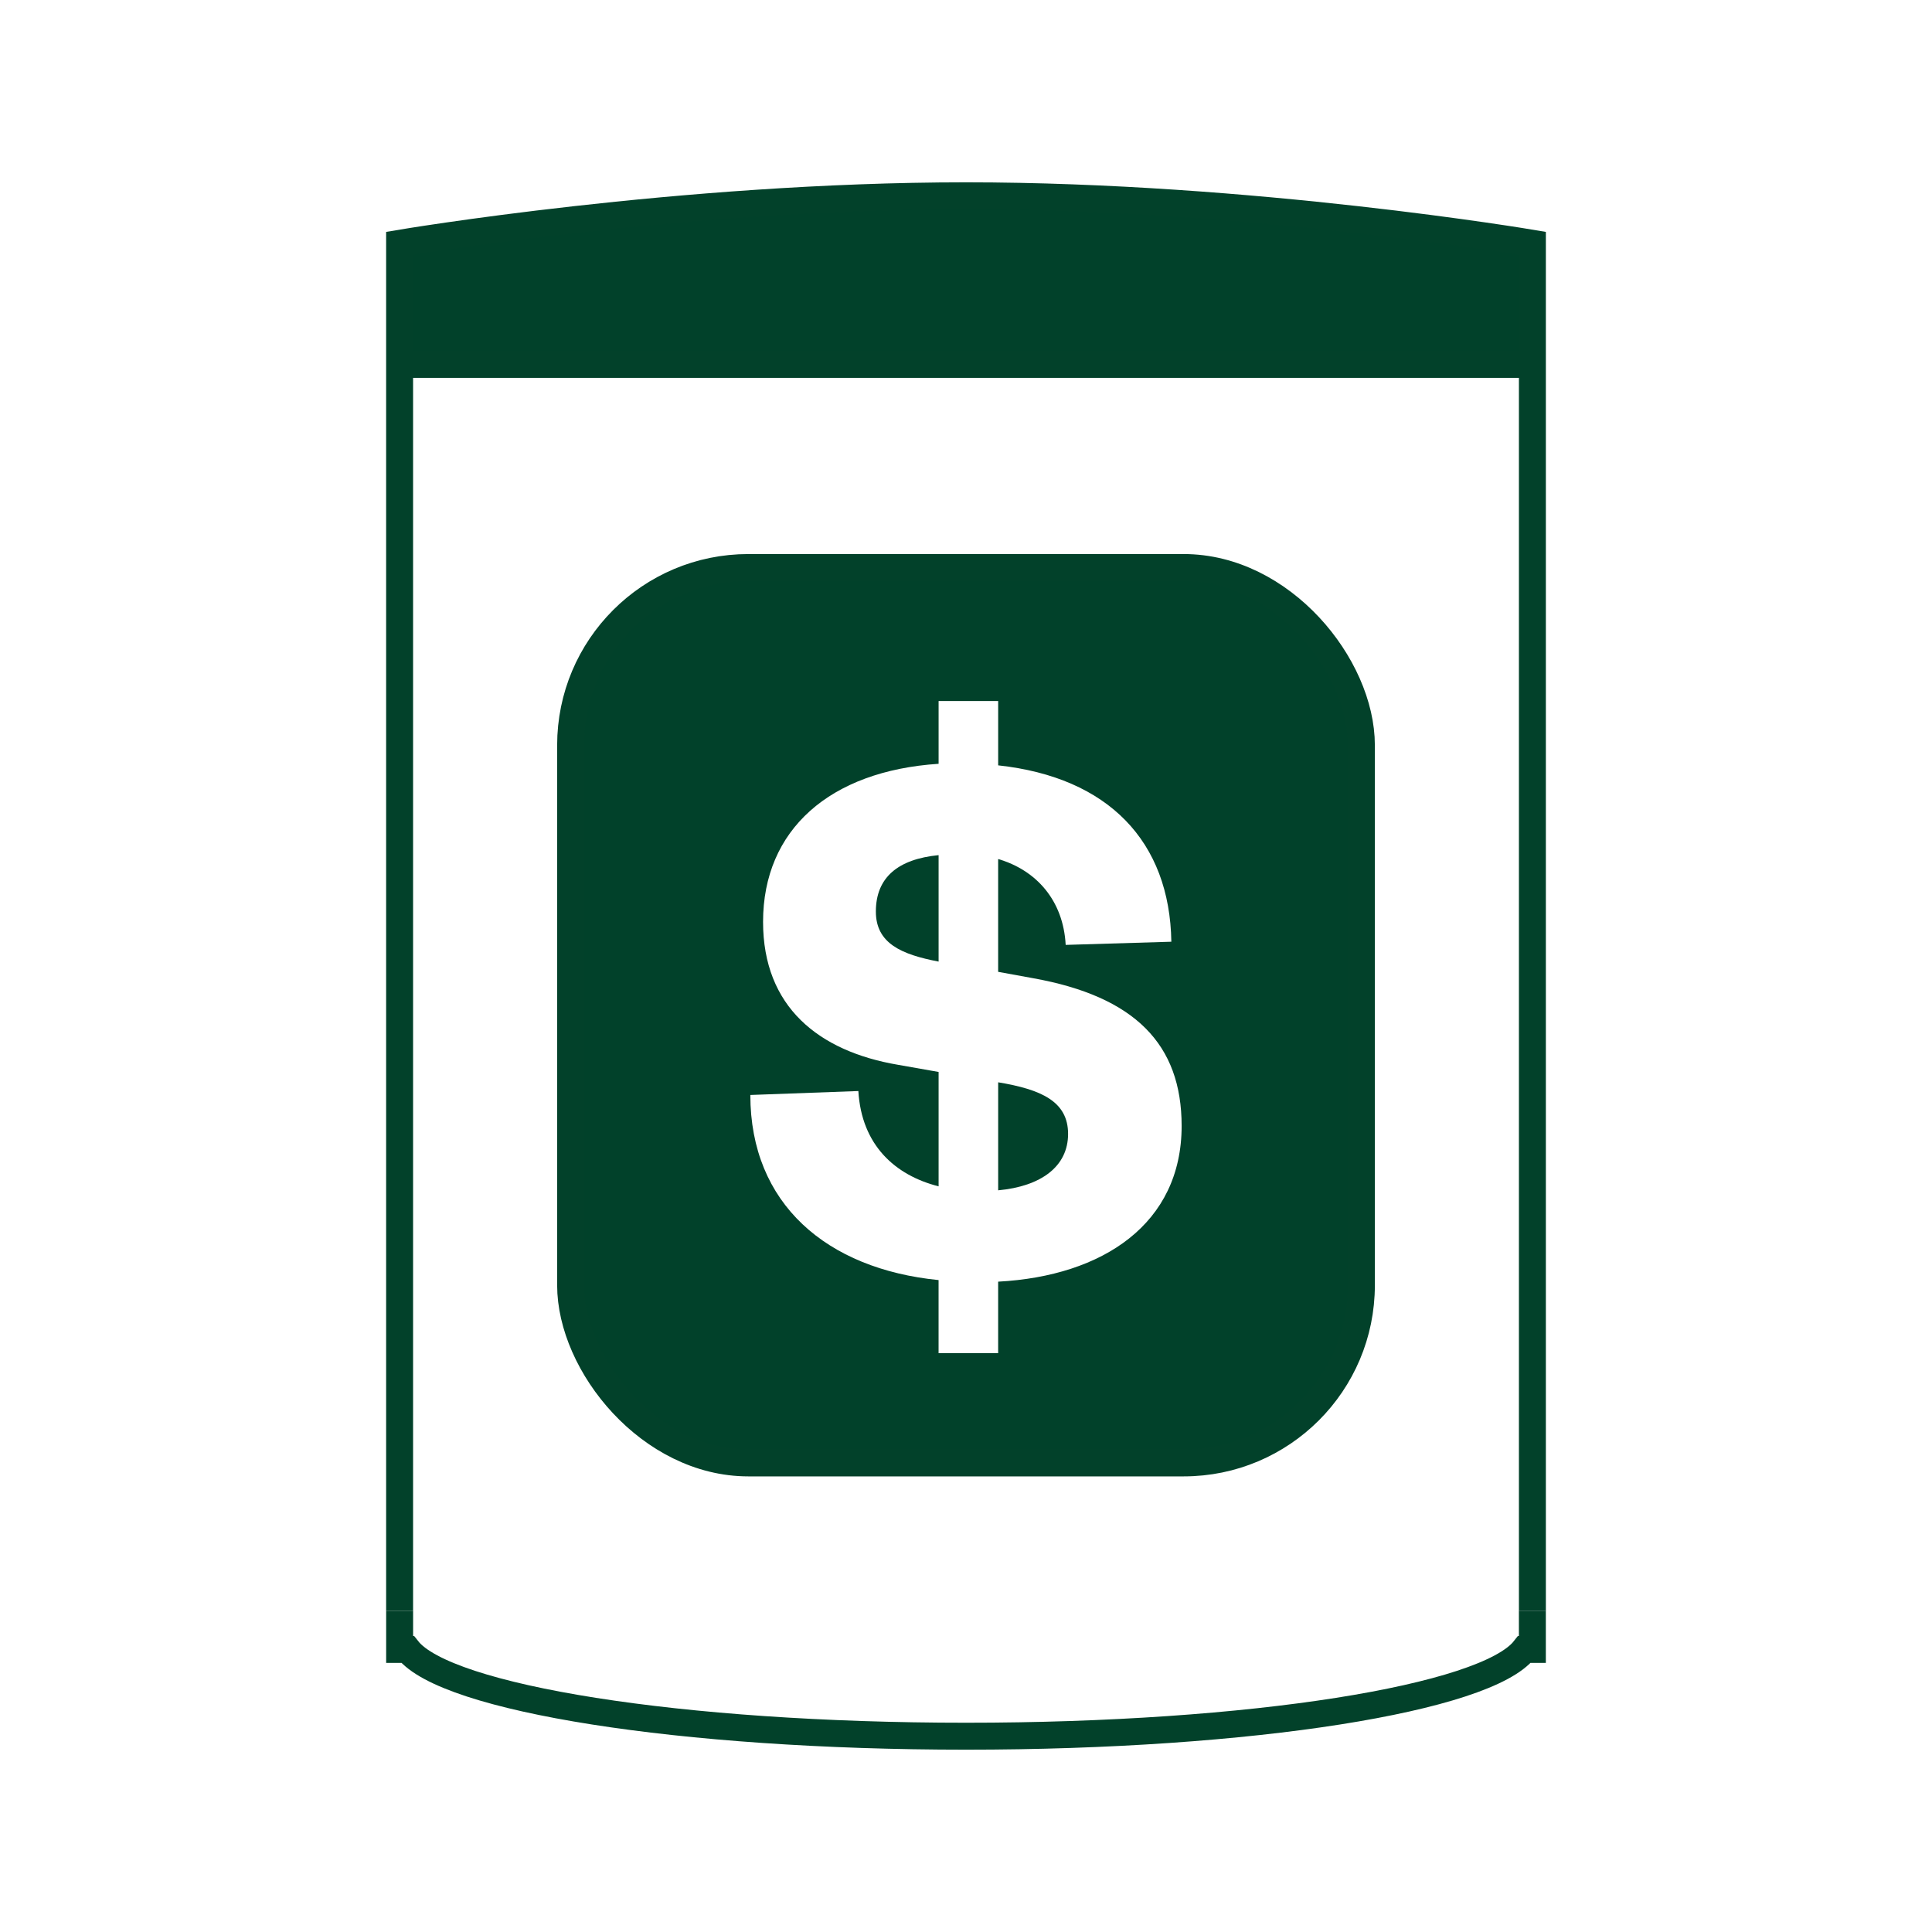
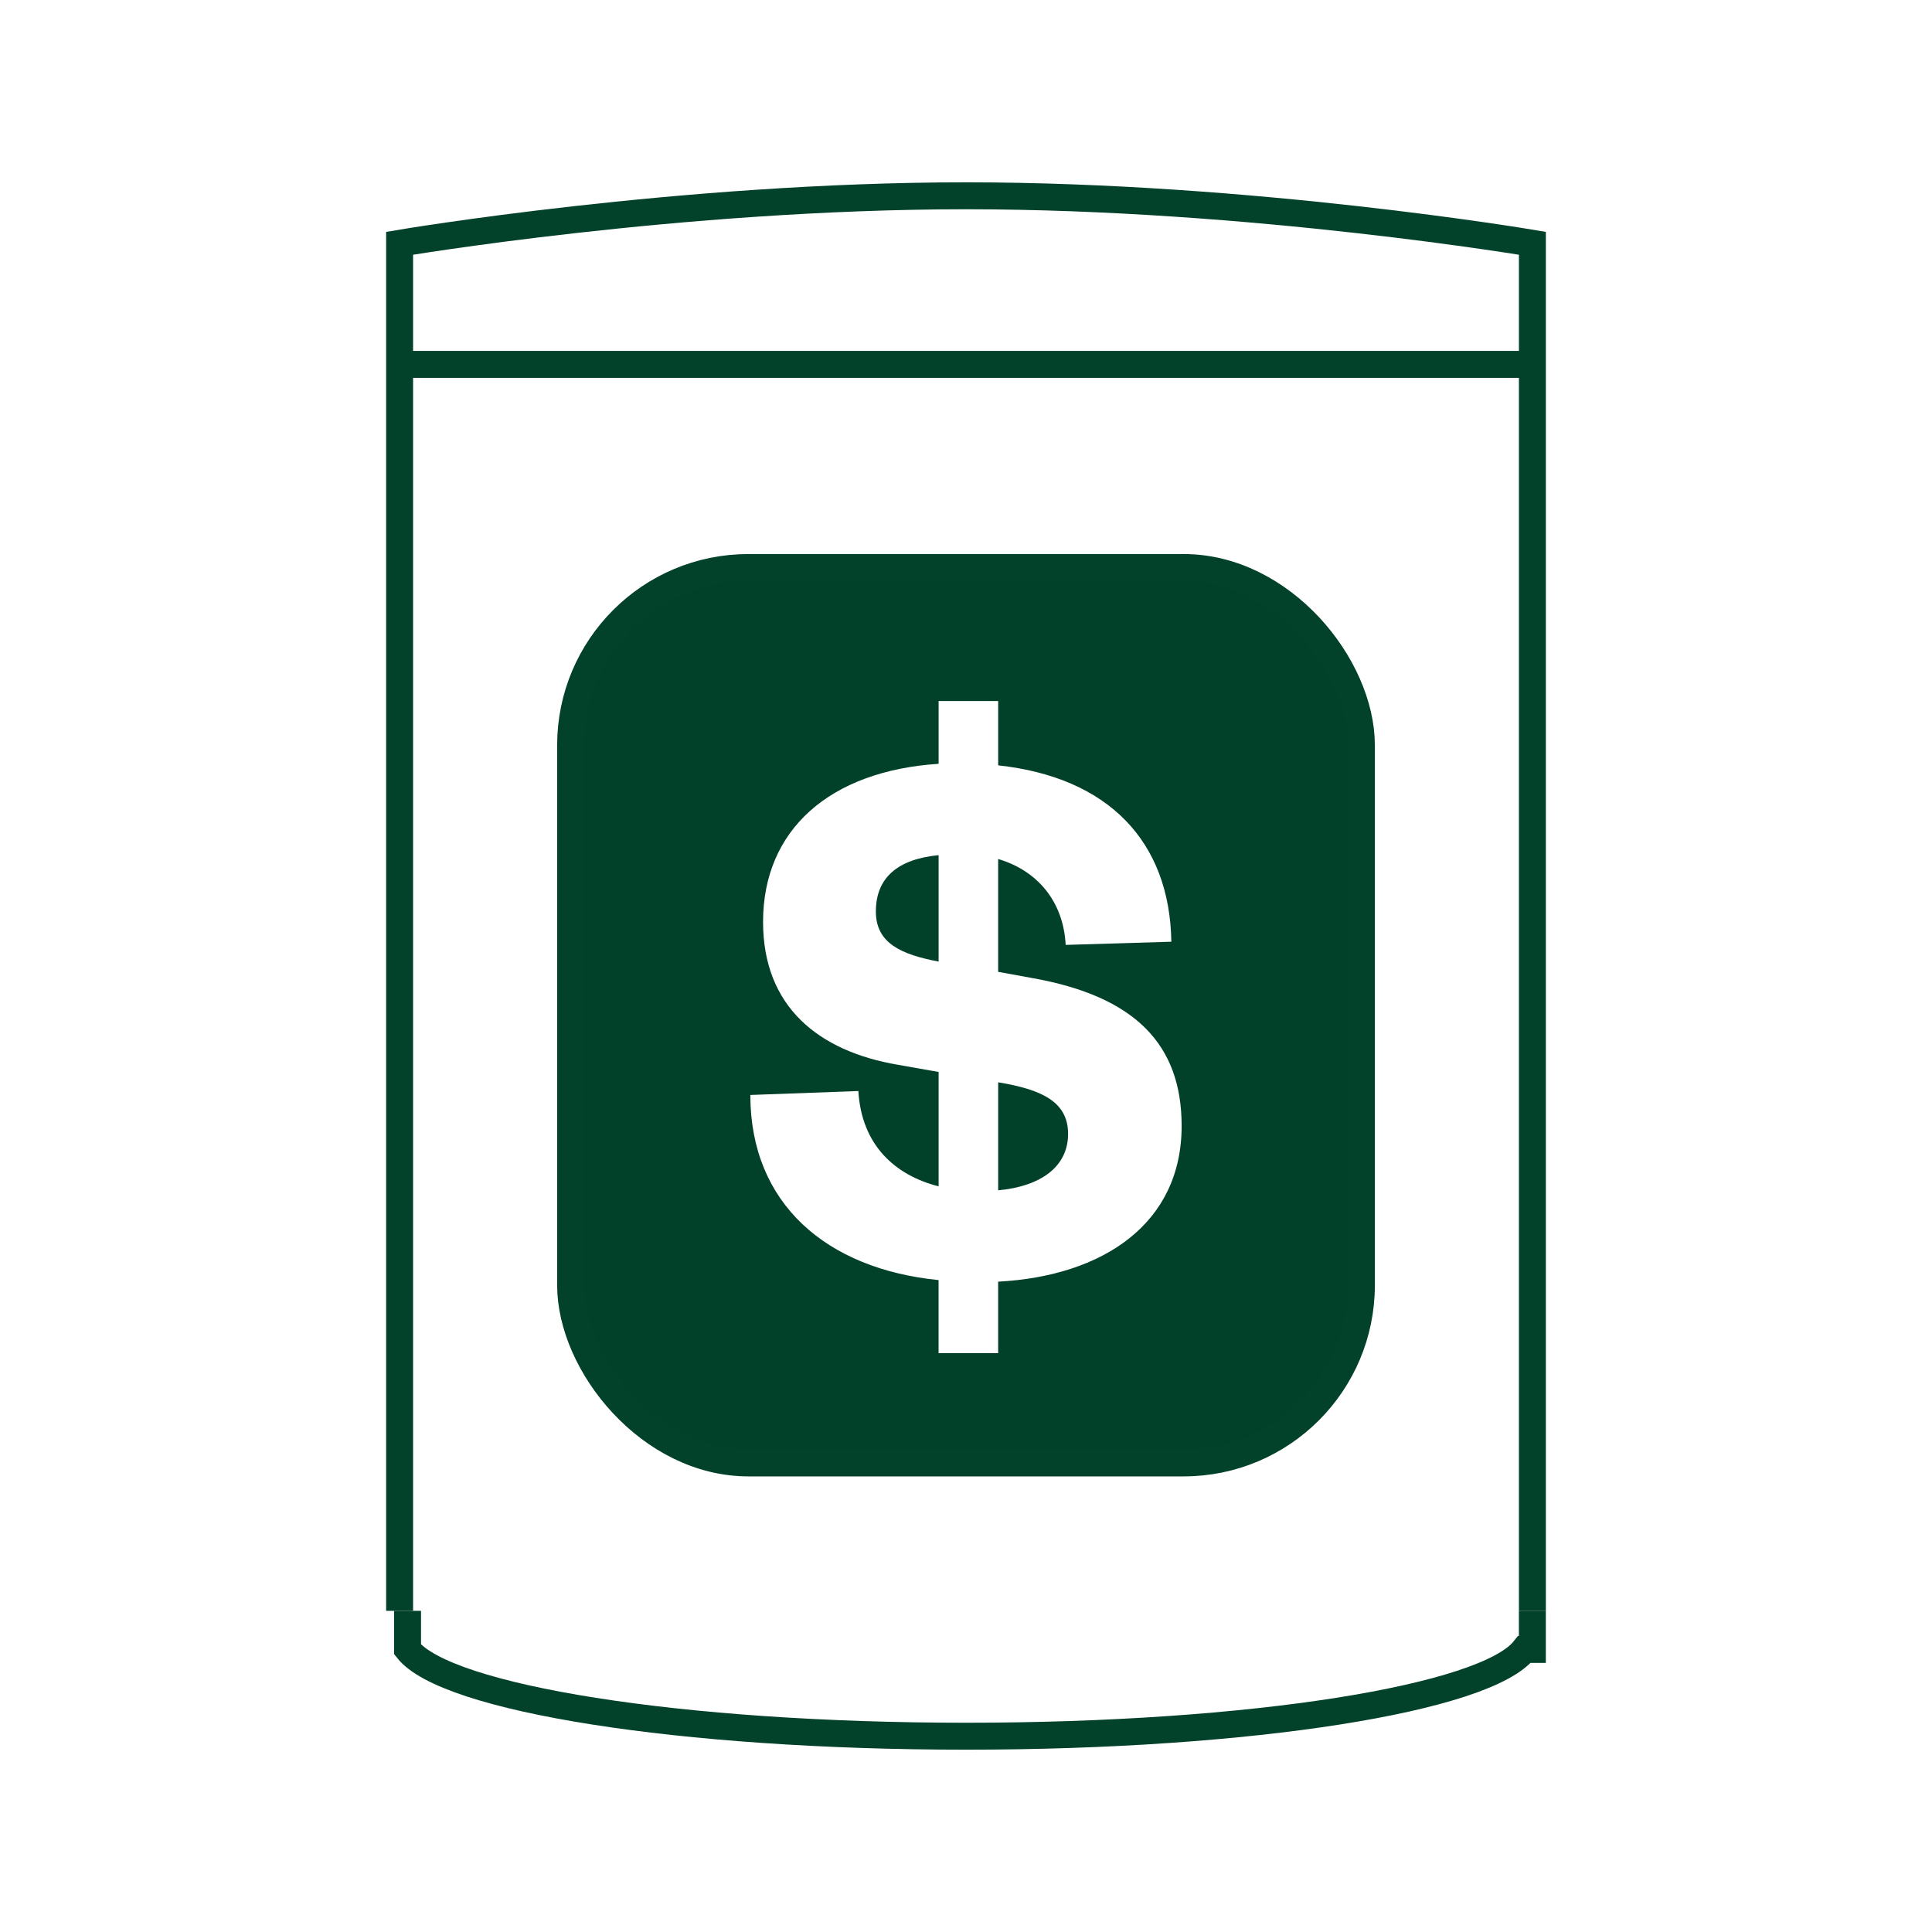
<svg xmlns="http://www.w3.org/2000/svg" viewBox="0 0 768 768" id="Layer_1">
  <defs>
    <style>
      .cls-1 {
        fill: #01412a;
      }

      .cls-2 {
        fill: none;
        stroke: #02412a;
        stroke-miterlimit: 10;
        stroke-width: 10.71px;
      }
    </style>
  </defs>
  <g>
-     <path d="M609.14,96.71v48.14H158.85v-48.14s111.45-18.88,225.15-18.88,225.15,18.88,225.15,18.88Z" class="cls-1" />
    <path d="M541.17,296.24v214.65c0,38.85-31.79,70.64-70.64,70.64h-173.06c-38.85,0-70.64-31.79-70.64-70.64v-214.65c0-38.85,31.79-70.64,70.64-70.64h173.06c38.85,0,70.64,31.79,70.64,70.64ZM423.63,375.61l42-1.26c-.64-39.79-24.94-65.36-68.84-70.11v-25.57h-23.68v24.95c-43.26,2.84-69.78,26.2-69.78,62.83,0,33.78,22.1,51.47,53.68,56.83l16.1,2.84v45.47c-17.37-4.42-30.63-16.42-31.9-37.89l-42.94,1.57c0,43.26,30.31,69.16,74.83,73.58v29.05h23.68v-28.42c41.68-2.21,72.94-23.05,72.94-61.9,0-32.52-18.63-51.47-59.05-58.73l-13.89-2.53v-44.84c15.16,4.42,25.89,16.42,26.84,34.1Z" class="cls-1" />
    <path d="M396.79,430.23c17.06,2.84,27.79,7.58,27.79,20.52s-10.73,20.84-27.79,22.42v-42.95Z" class="cls-1" />
    <path d="M373.11,339.93v42.32c-14.84-2.84-24.94-7.27-24.94-19.9,0-13.58,8.84-20.84,24.94-22.42Z" class="cls-1" />
  </g>
  <g>
    <line y2="144.85" x2="609.14" y1="144.85" x1="158.85" class="cls-2" />
-     <path d="M609.14,640.33v15.34h-3.14c-15.25,19.46-108.3,34.5-222,34.5s-206.74-15.04-221.99-34.5h-3.15v-15.34" class="cls-2" />
+     <path d="M609.14,640.33v15.34h-3.14c-15.25,19.46-108.3,34.5-222,34.5s-206.74-15.04-221.99-34.5v-15.34" class="cls-2" />
    <path d="M158.85,640.33V96.71s111.45-18.88,225.15-18.88,225.15,18.88,225.15,18.88v543.63" class="cls-2" />
    <rect ry="70.64" rx="70.64" height="355.93" width="314.34" y="225.6" x="226.83" class="cls-2" />
  </g>
</svg>